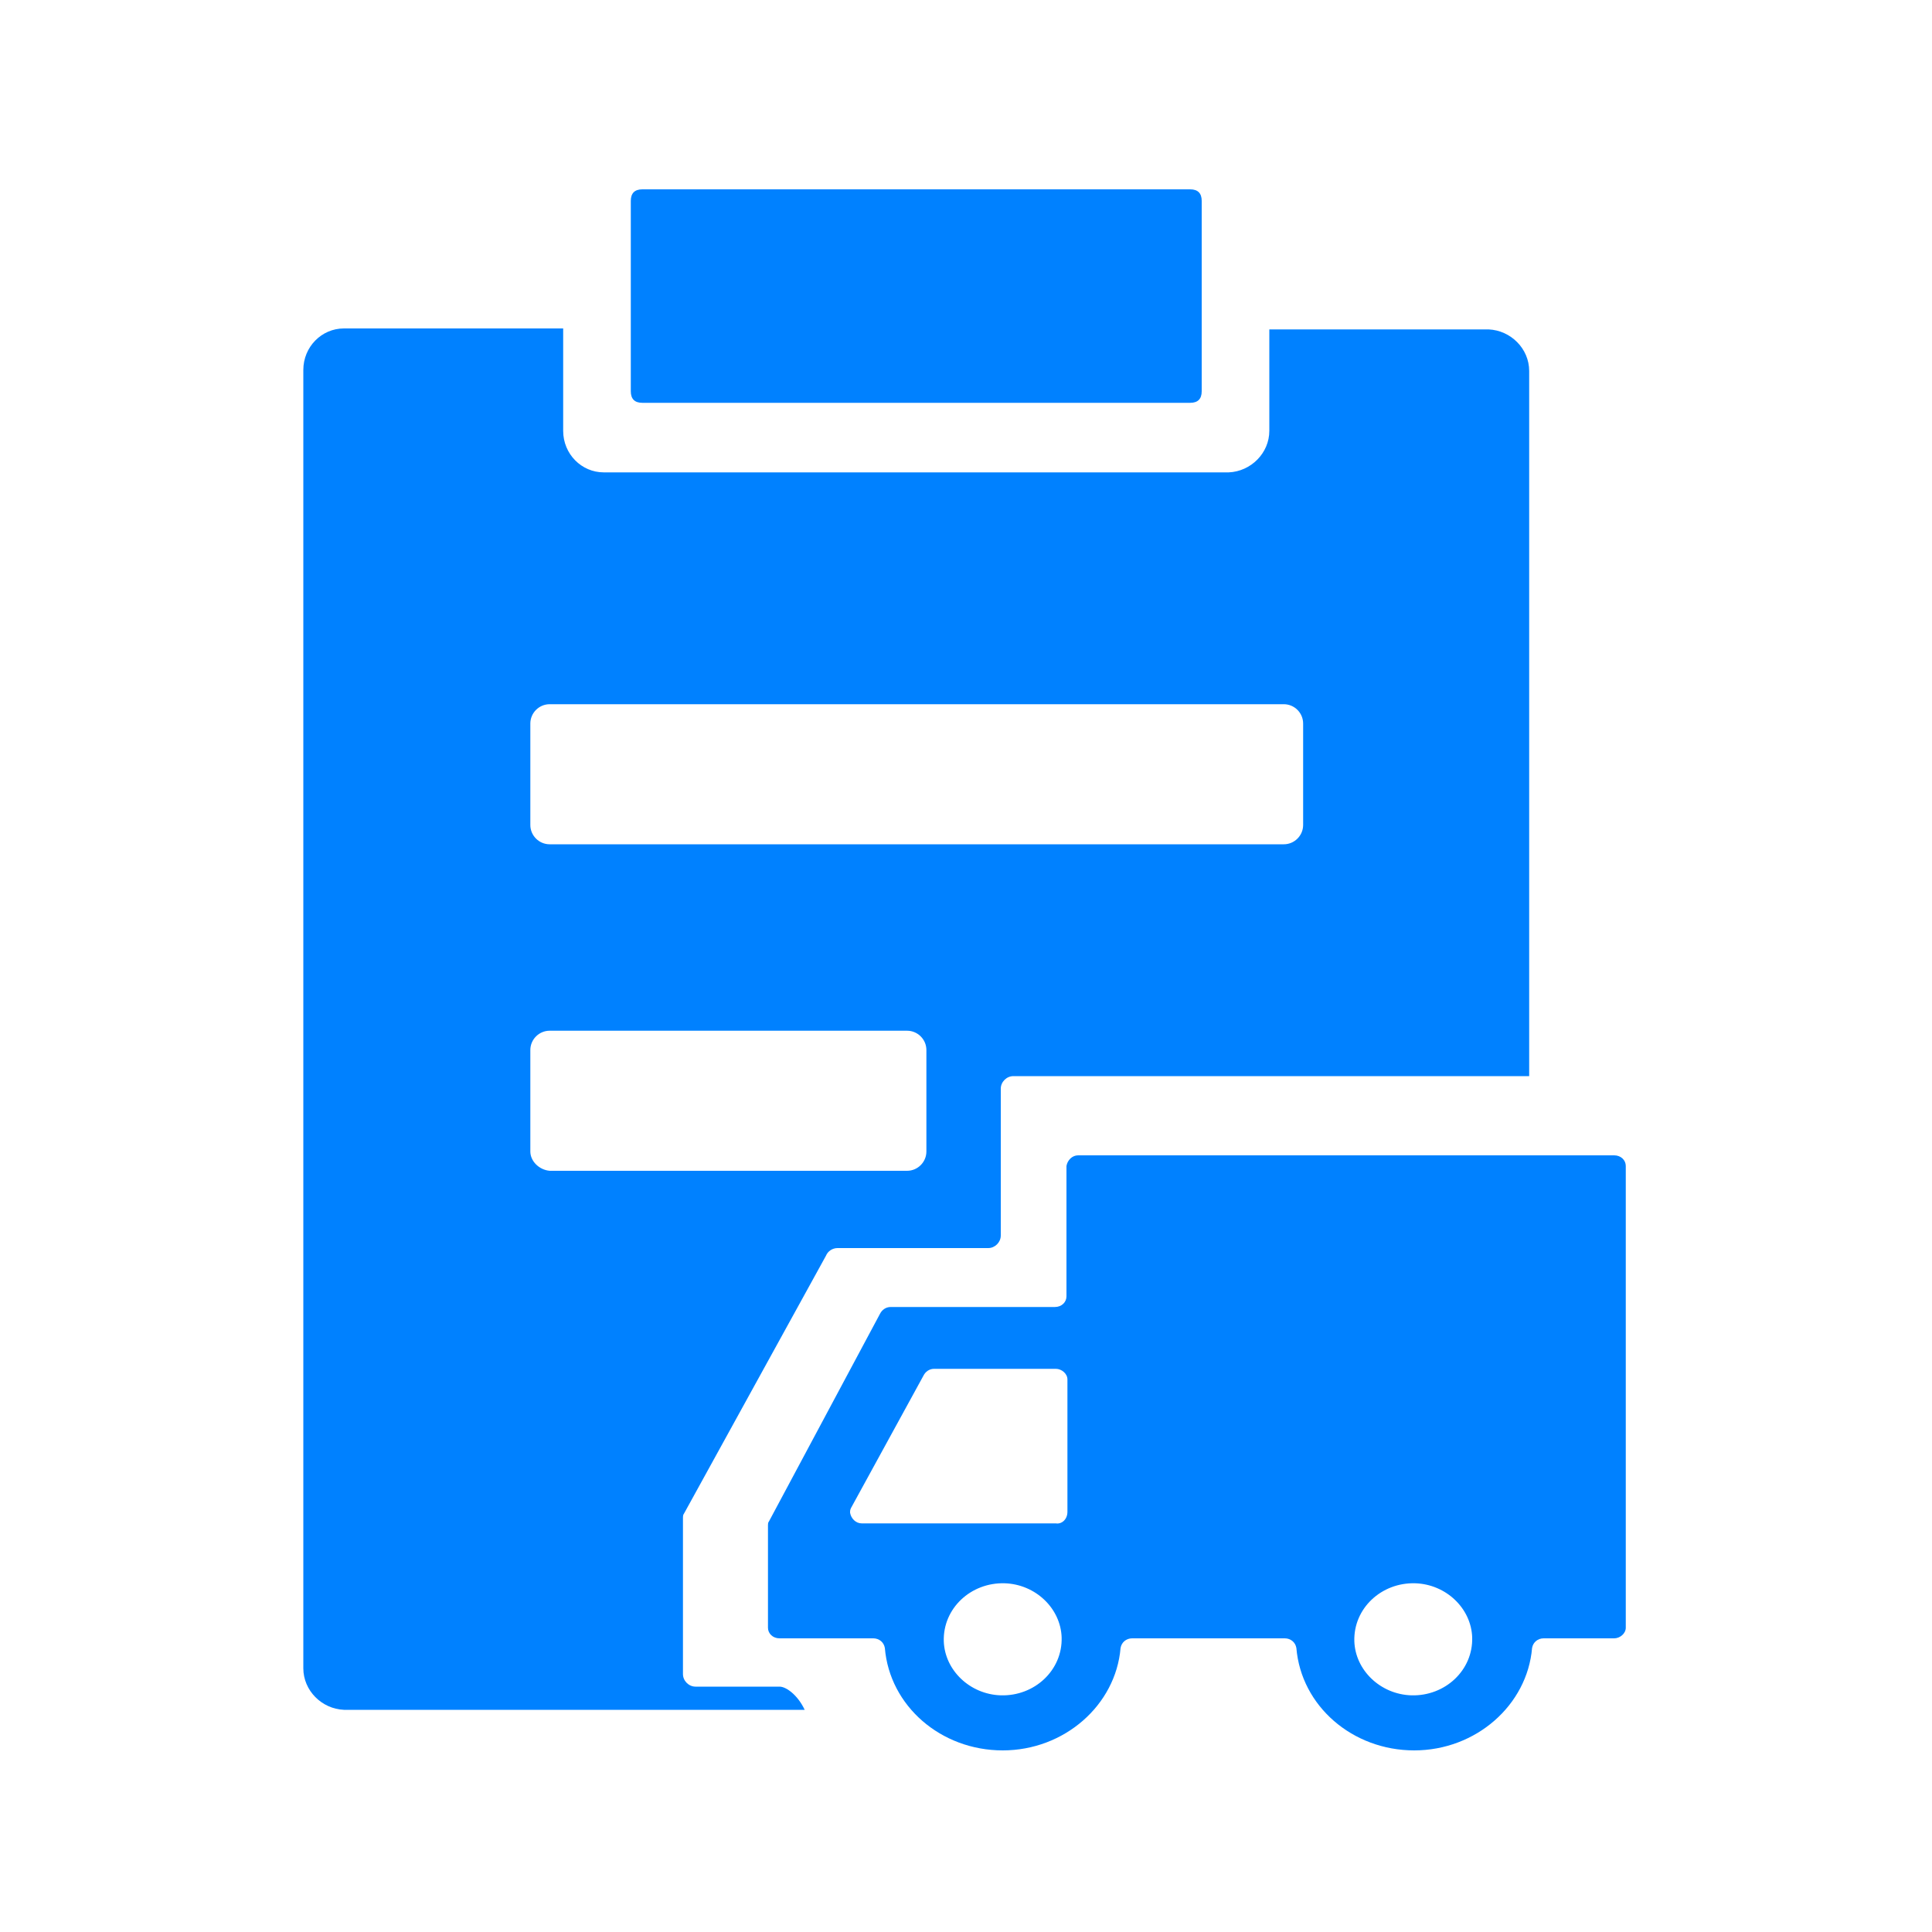
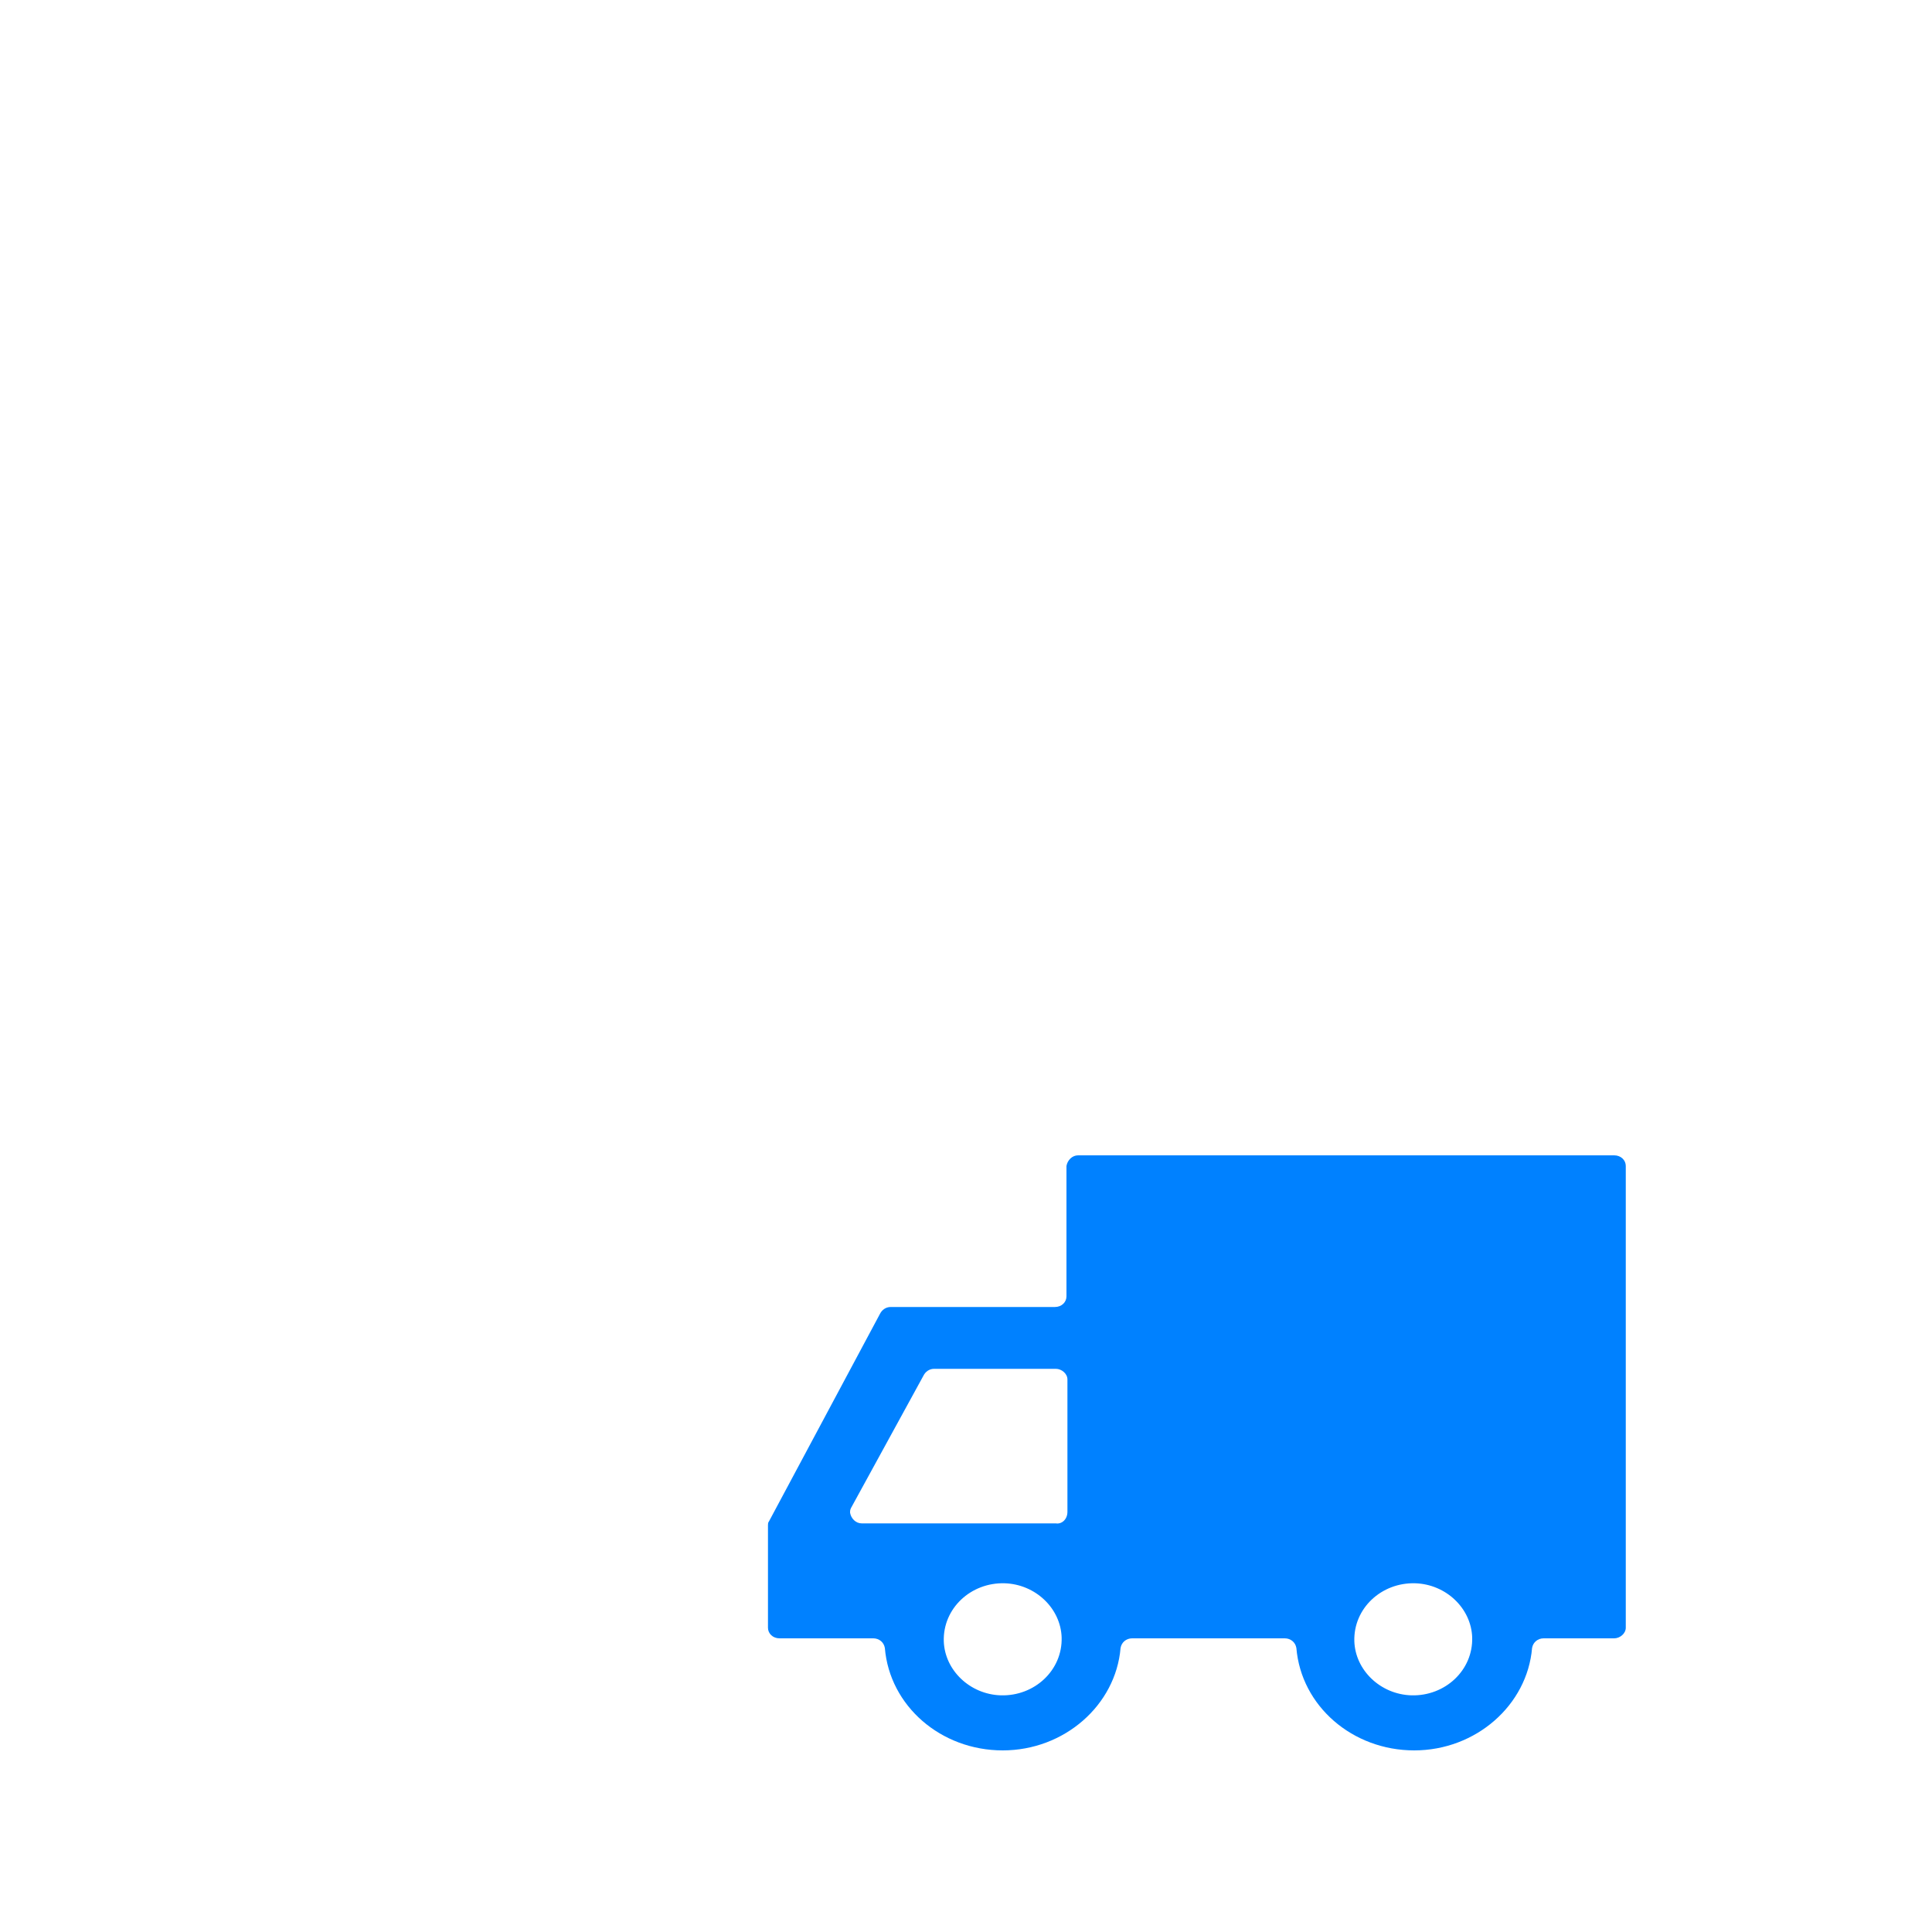
<svg xmlns="http://www.w3.org/2000/svg" version="1.1" id="图层_1" x="0px" y="0px" viewBox="0 0 200 200" style="enable-background:new 0 0 200 200;" xml:space="preserve">
  <style type="text/css">
	.st0{fill:#0081FF;}
</style>
-   <path class="st0" d="M66.5,19.6h56.7c0.8,0,1.2,0.4,1.2,1.2v19.7c0,0.8-0.4,1.2-1.2,1.2H66.5c-0.8,0-1.2-0.4-1.2-1.2V20.8  C65.3,20,65.7,19.6,66.5,19.6z" />
-   <path class="st0" d="M80.7,174.6H72c-0.7,0-1.3-0.6-1.3-1.3v0v-16.1c0-0.2,0-0.4,0.1-0.5l14.7-26.7c0.2-0.5,0.7-0.8,1.2-0.8h15.6  c0.7,0,1.3-0.6,1.3-1.3c0,0,0,0,0,0v-15.2c0-0.7,0.6-1.3,1.3-1.3h53.4v-73c0-2.3-1.9-4.2-4.2-4.3h-22.7v10.5c0,2.3-1.9,4.2-4.2,4.3  H62.5c-2.3,0-4.2-1.9-4.2-4.3V34H35.6c-2.3,0-4.2,1.9-4.2,4.3v134.4c0,2.3,1.9,4.2,4.2,4.3h47.7C82.6,175.5,81.4,174.6,80.7,174.6  L80.7,174.6z M54.9,74.9c0-1.1,0.9-2,2-2h76c1.1,0,2,0.9,2,2v10.5c0,1.1-0.9,2-2,2h-76c-1.1,0-2-0.9-2-2L54.9,74.9z M54.9,119.2  v-10.5c0-1.1,0.9-2,2-2h37c1.1,0,2,0.9,2,2v10.5c0,1.1-0.9,2-2,2h-37C55.8,121.1,54.9,120.2,54.9,119.2L54.9,119.2z" />
  <path class="st0" d="M91.1,136l-11.5,21.5c-0.1,0.1-0.1,0.3-0.1,0.4v10.6c0,0.6,0.5,1.1,1.2,1.1h9.7c0.6,0,1.1,0.4,1.2,1  c0.5,6,5.8,10.6,12.2,10.6s11.7-4.7,12.2-10.6c0.1-0.6,0.6-1,1.2-1H133c0.6,0,1.1,0.4,1.2,1c0.5,6,5.8,10.6,12.2,10.6  s11.7-4.7,12.2-10.6c0.1-0.6,0.6-1,1.2-1h7.3c0.6,0,1.2-0.5,1.2-1.1v-47.8c0-0.6-0.5-1.1-1.2-1.1h-55.5c-0.6,0-1.1,0.5-1.2,1.1v13.5  c0,0.6-0.5,1.1-1.2,1.1H92.2C91.7,135.3,91.3,135.6,91.1,136z M140.2,169.9c-0.1-3.4,2.8-6.1,6.3-6c3.2,0.1,5.8,2.6,5.9,5.6  c0.1,3.4-2.8,6.1-6.3,6C142.9,175.4,140.3,172.9,140.2,169.9z M97.7,169.9c-0.1-3.4,2.8-6.1,6.3-6c3.2,0.1,5.8,2.6,5.9,5.6  c0.1,3.4-2.8,6.1-6.3,6C100.4,175.4,97.8,172.9,97.7,169.9z M109.3,157.7H89.2c-0.6,0-1.1-0.5-1.2-1.1c0-0.2,0-0.3,0.1-0.5l7.5-13.7  c0.2-0.4,0.6-0.7,1.1-0.7h12.6c0.6,0,1.2,0.5,1.2,1.1v13.7C110.5,157.3,109.9,157.8,109.3,157.7L109.3,157.7z" />
</svg>